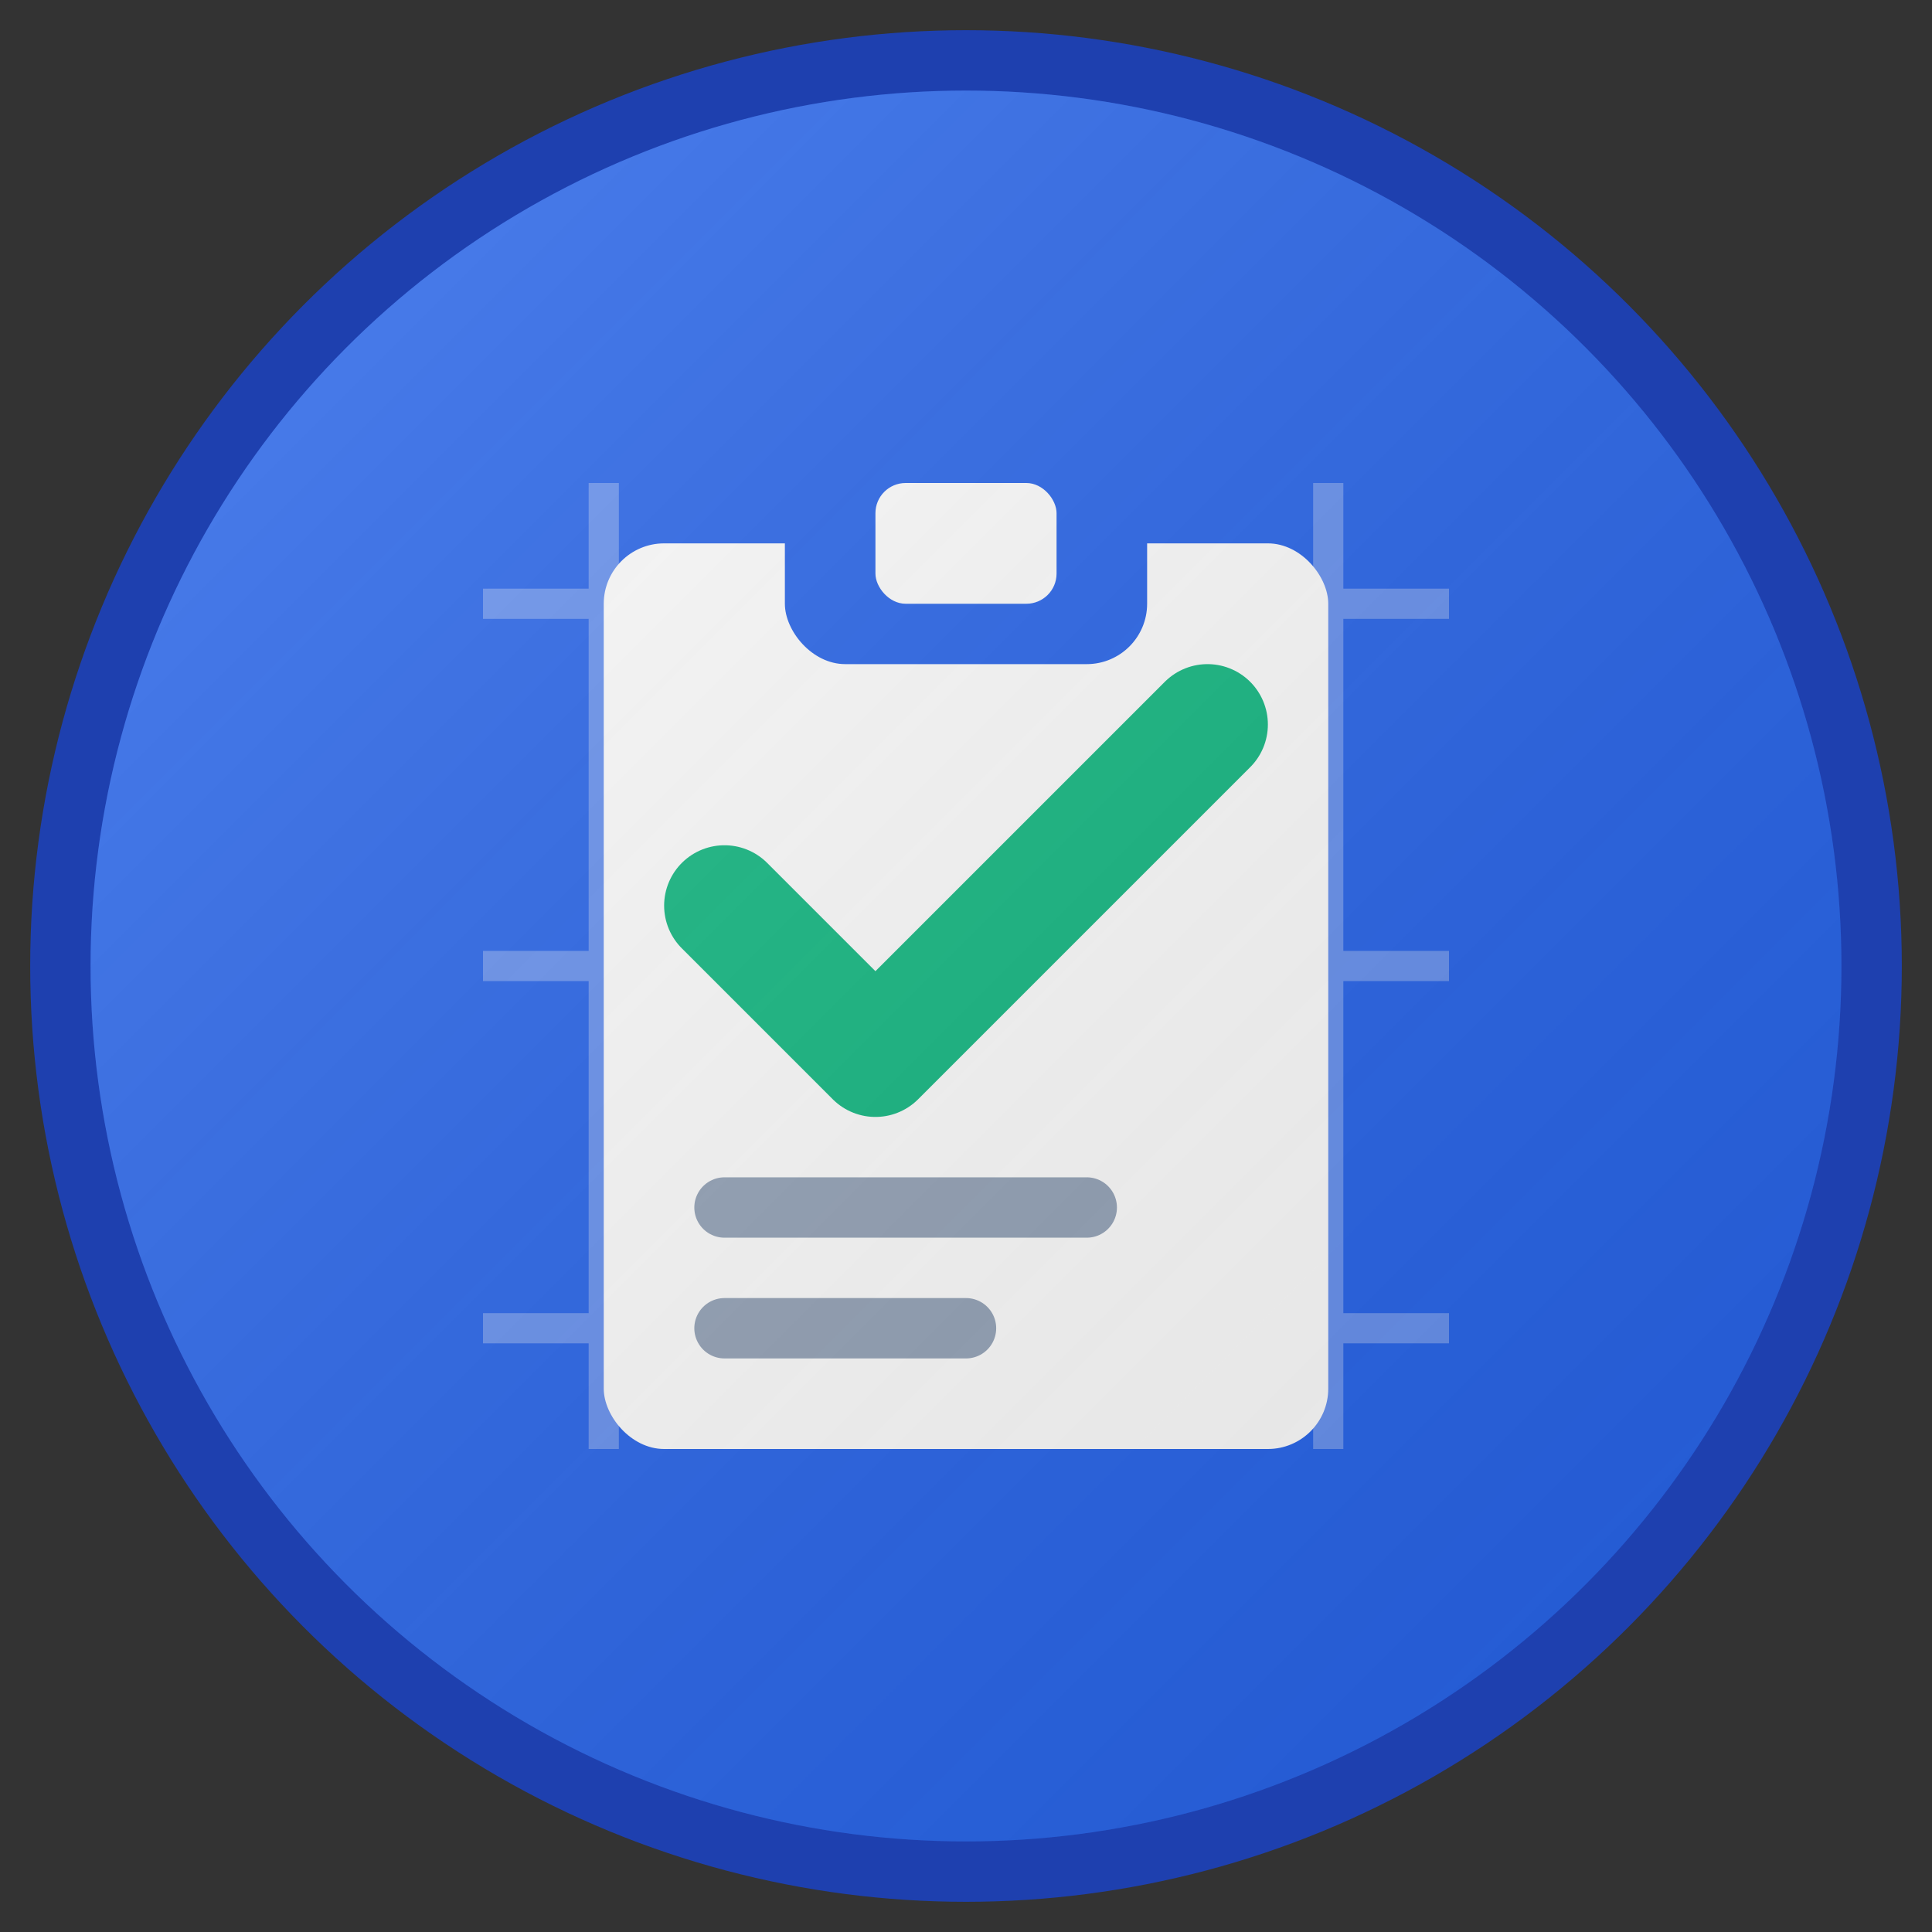
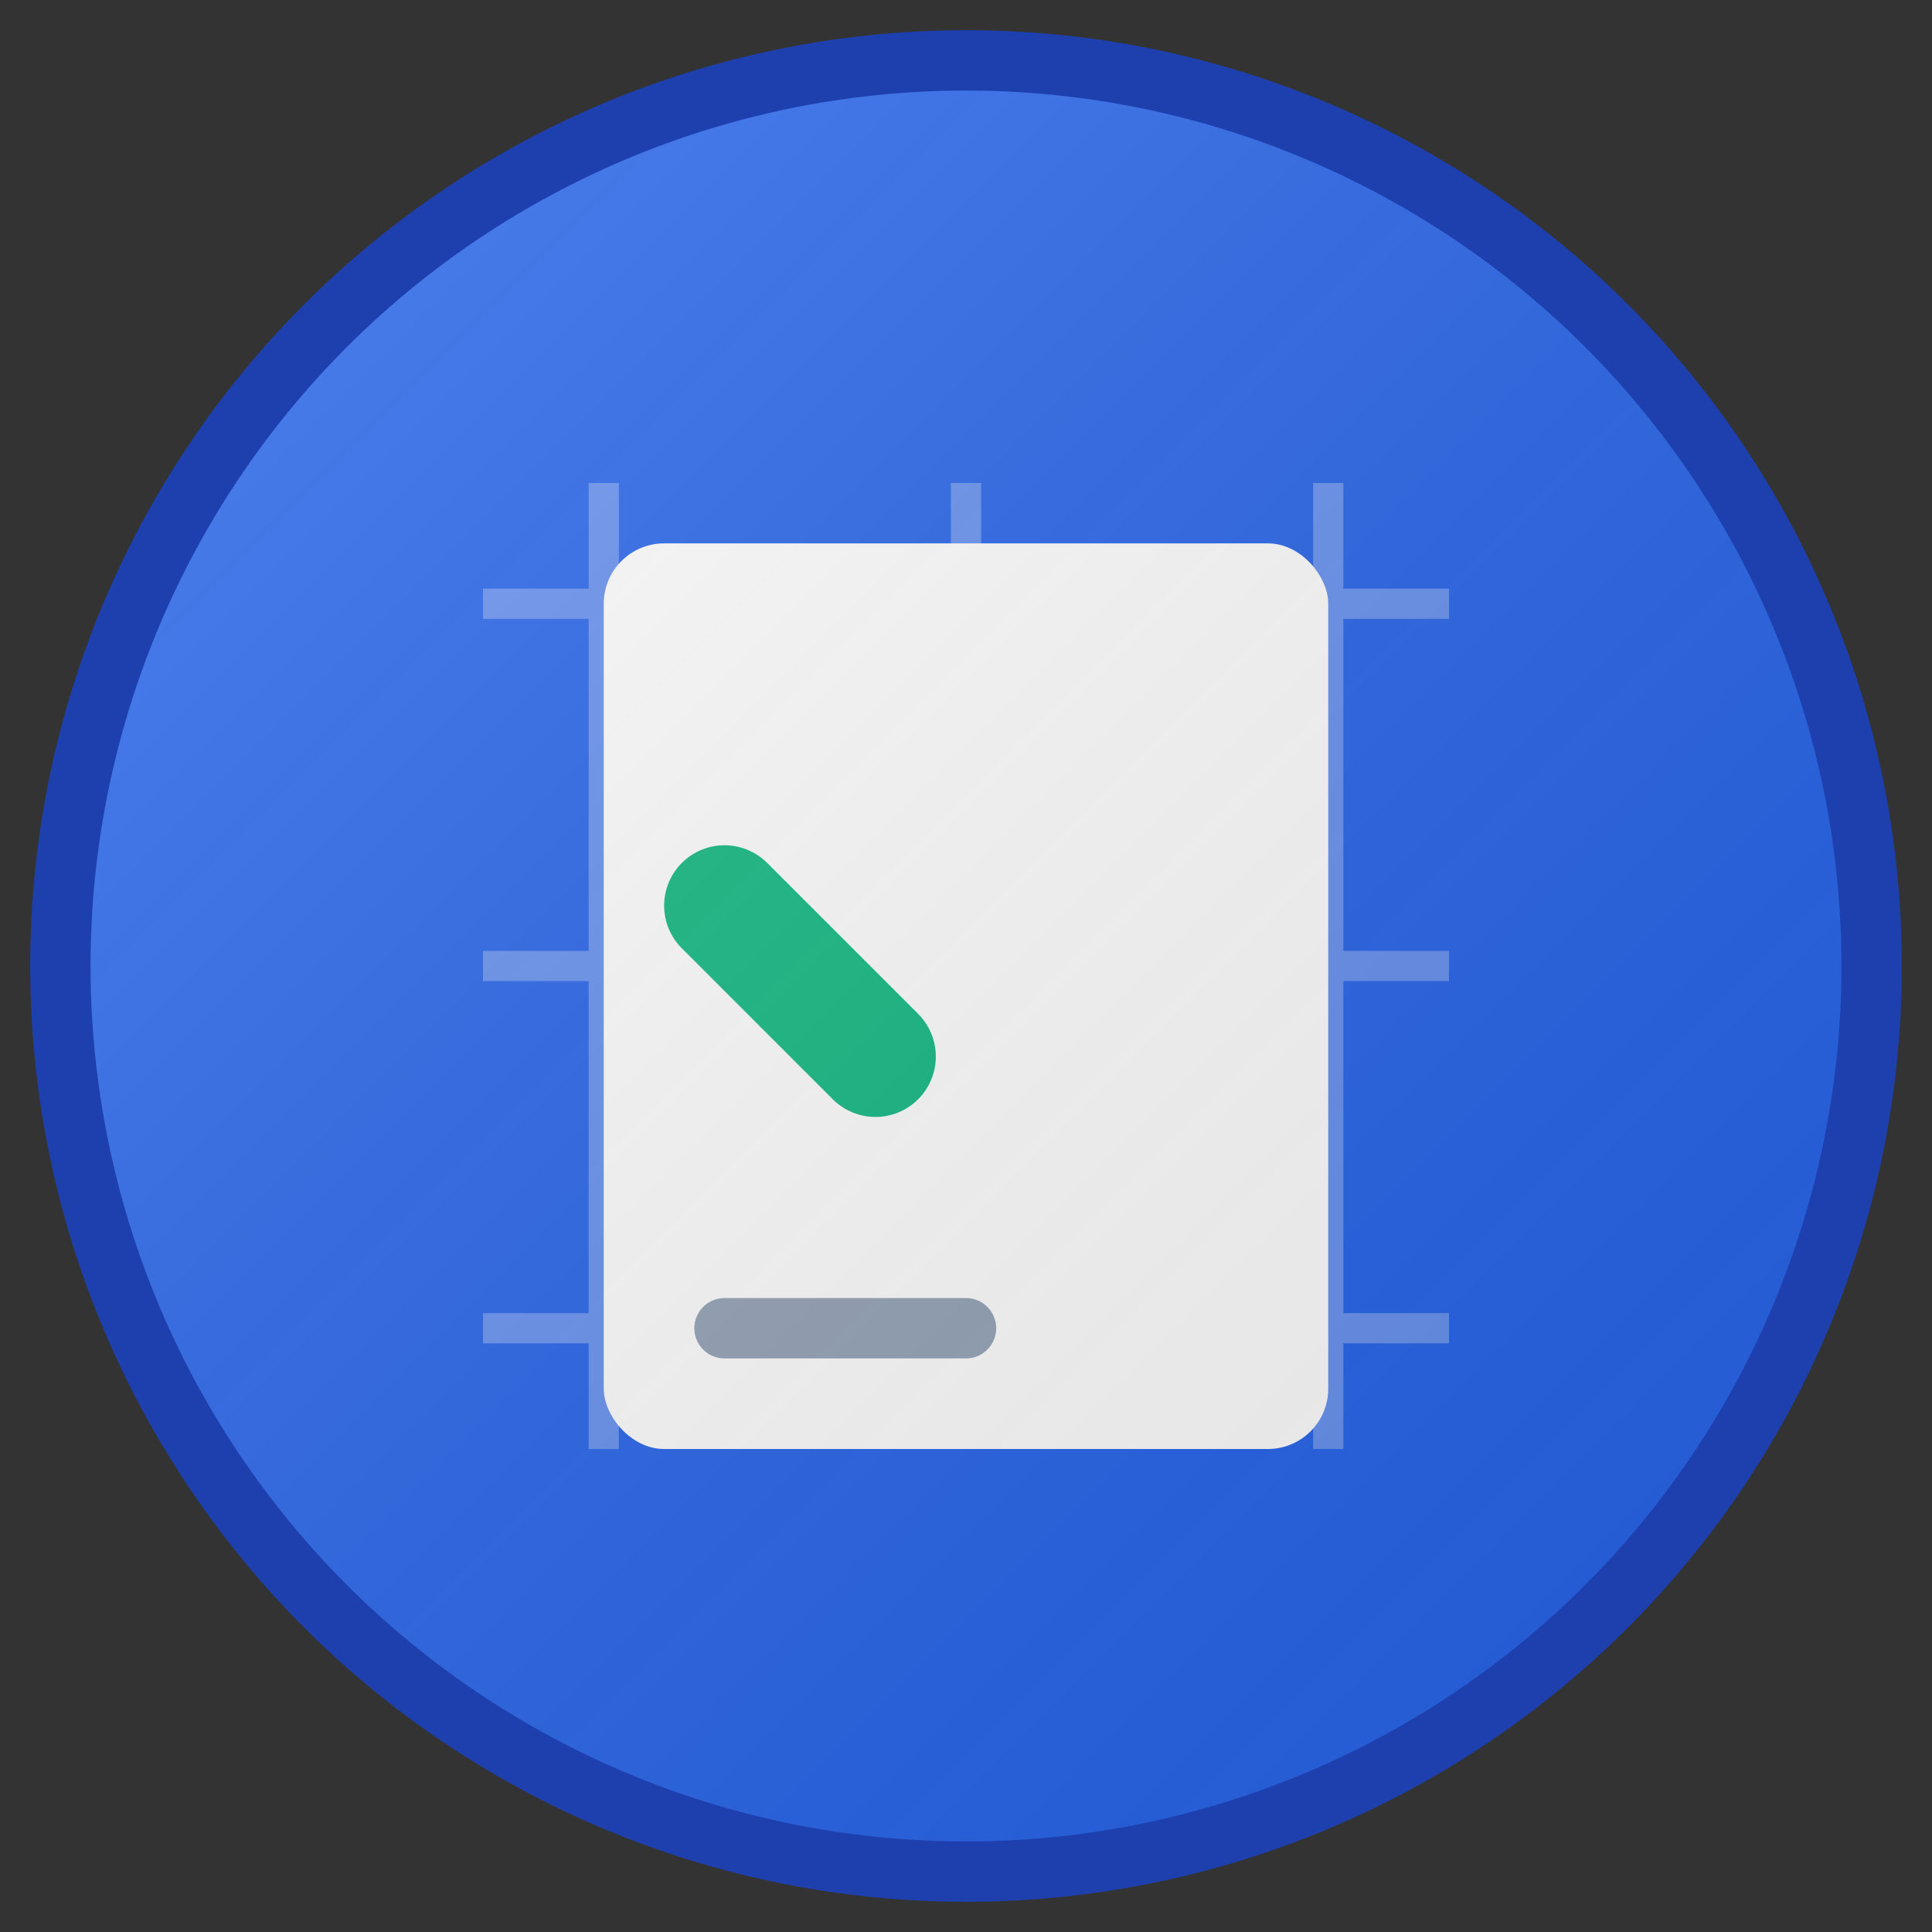
<svg xmlns="http://www.w3.org/2000/svg" viewBox="0 0 32 32" fill="none">
  <rect x="0" y="0" width="32" height="32" fill="#333333" stroke="none" />
  <circle cx="16" cy="16" r="15" fill="#2563EB" stroke="#1E40AF" stroke-width="1" />
  <g opacity="0.3">
    <line x1="10" y1="8" x2="10" y2="24" stroke="white" stroke-width="0.5" />
    <line x1="16" y1="8" x2="16" y2="24" stroke="white" stroke-width="0.5" />
    <line x1="22" y1="8" x2="22" y2="24" stroke="white" stroke-width="0.5" />
    <line x1="8" y1="10" x2="24" y2="10" stroke="white" stroke-width="0.5" />
    <line x1="8" y1="16" x2="24" y2="16" stroke="white" stroke-width="0.5" />
    <line x1="8" y1="22" x2="24" y2="22" stroke="white" stroke-width="0.5" />
  </g>
  <g>
    <rect x="10" y="9" width="12" height="15" rx="1" fill="white" />
-     <rect x="13" y="7" width="6" height="4" rx="1" fill="#2563EB" />
-     <rect x="14.5" y="8" width="3" height="2" rx="0.5" fill="white" />
-     <path d="M12 15 L14.5 17.5 L20 12" stroke="#10B981" stroke-width="2" stroke-linecap="round" stroke-linejoin="round" fill="none" />
-     <line x1="12" y1="20" x2="18" y2="20" stroke="#94A3B8" stroke-width="1" stroke-linecap="round" />
+     <path d="M12 15 L14.5 17.5 " stroke="#10B981" stroke-width="2" stroke-linecap="round" stroke-linejoin="round" fill="none" />
    <line x1="12" y1="22" x2="16" y2="22" stroke="#94A3B8" stroke-width="1" stroke-linecap="round" />
  </g>
  <defs>
    <linearGradient id="gradient" x1="0%" y1="0%" x2="100%" y2="100%">
      <stop offset="0%" style="stop-color:white;stop-opacity:0.2" />
      <stop offset="100%" style="stop-color:black;stop-opacity:0.1" />
    </linearGradient>
  </defs>
  <circle cx="16" cy="16" r="14.5" fill="url(#gradient)" />
</svg>